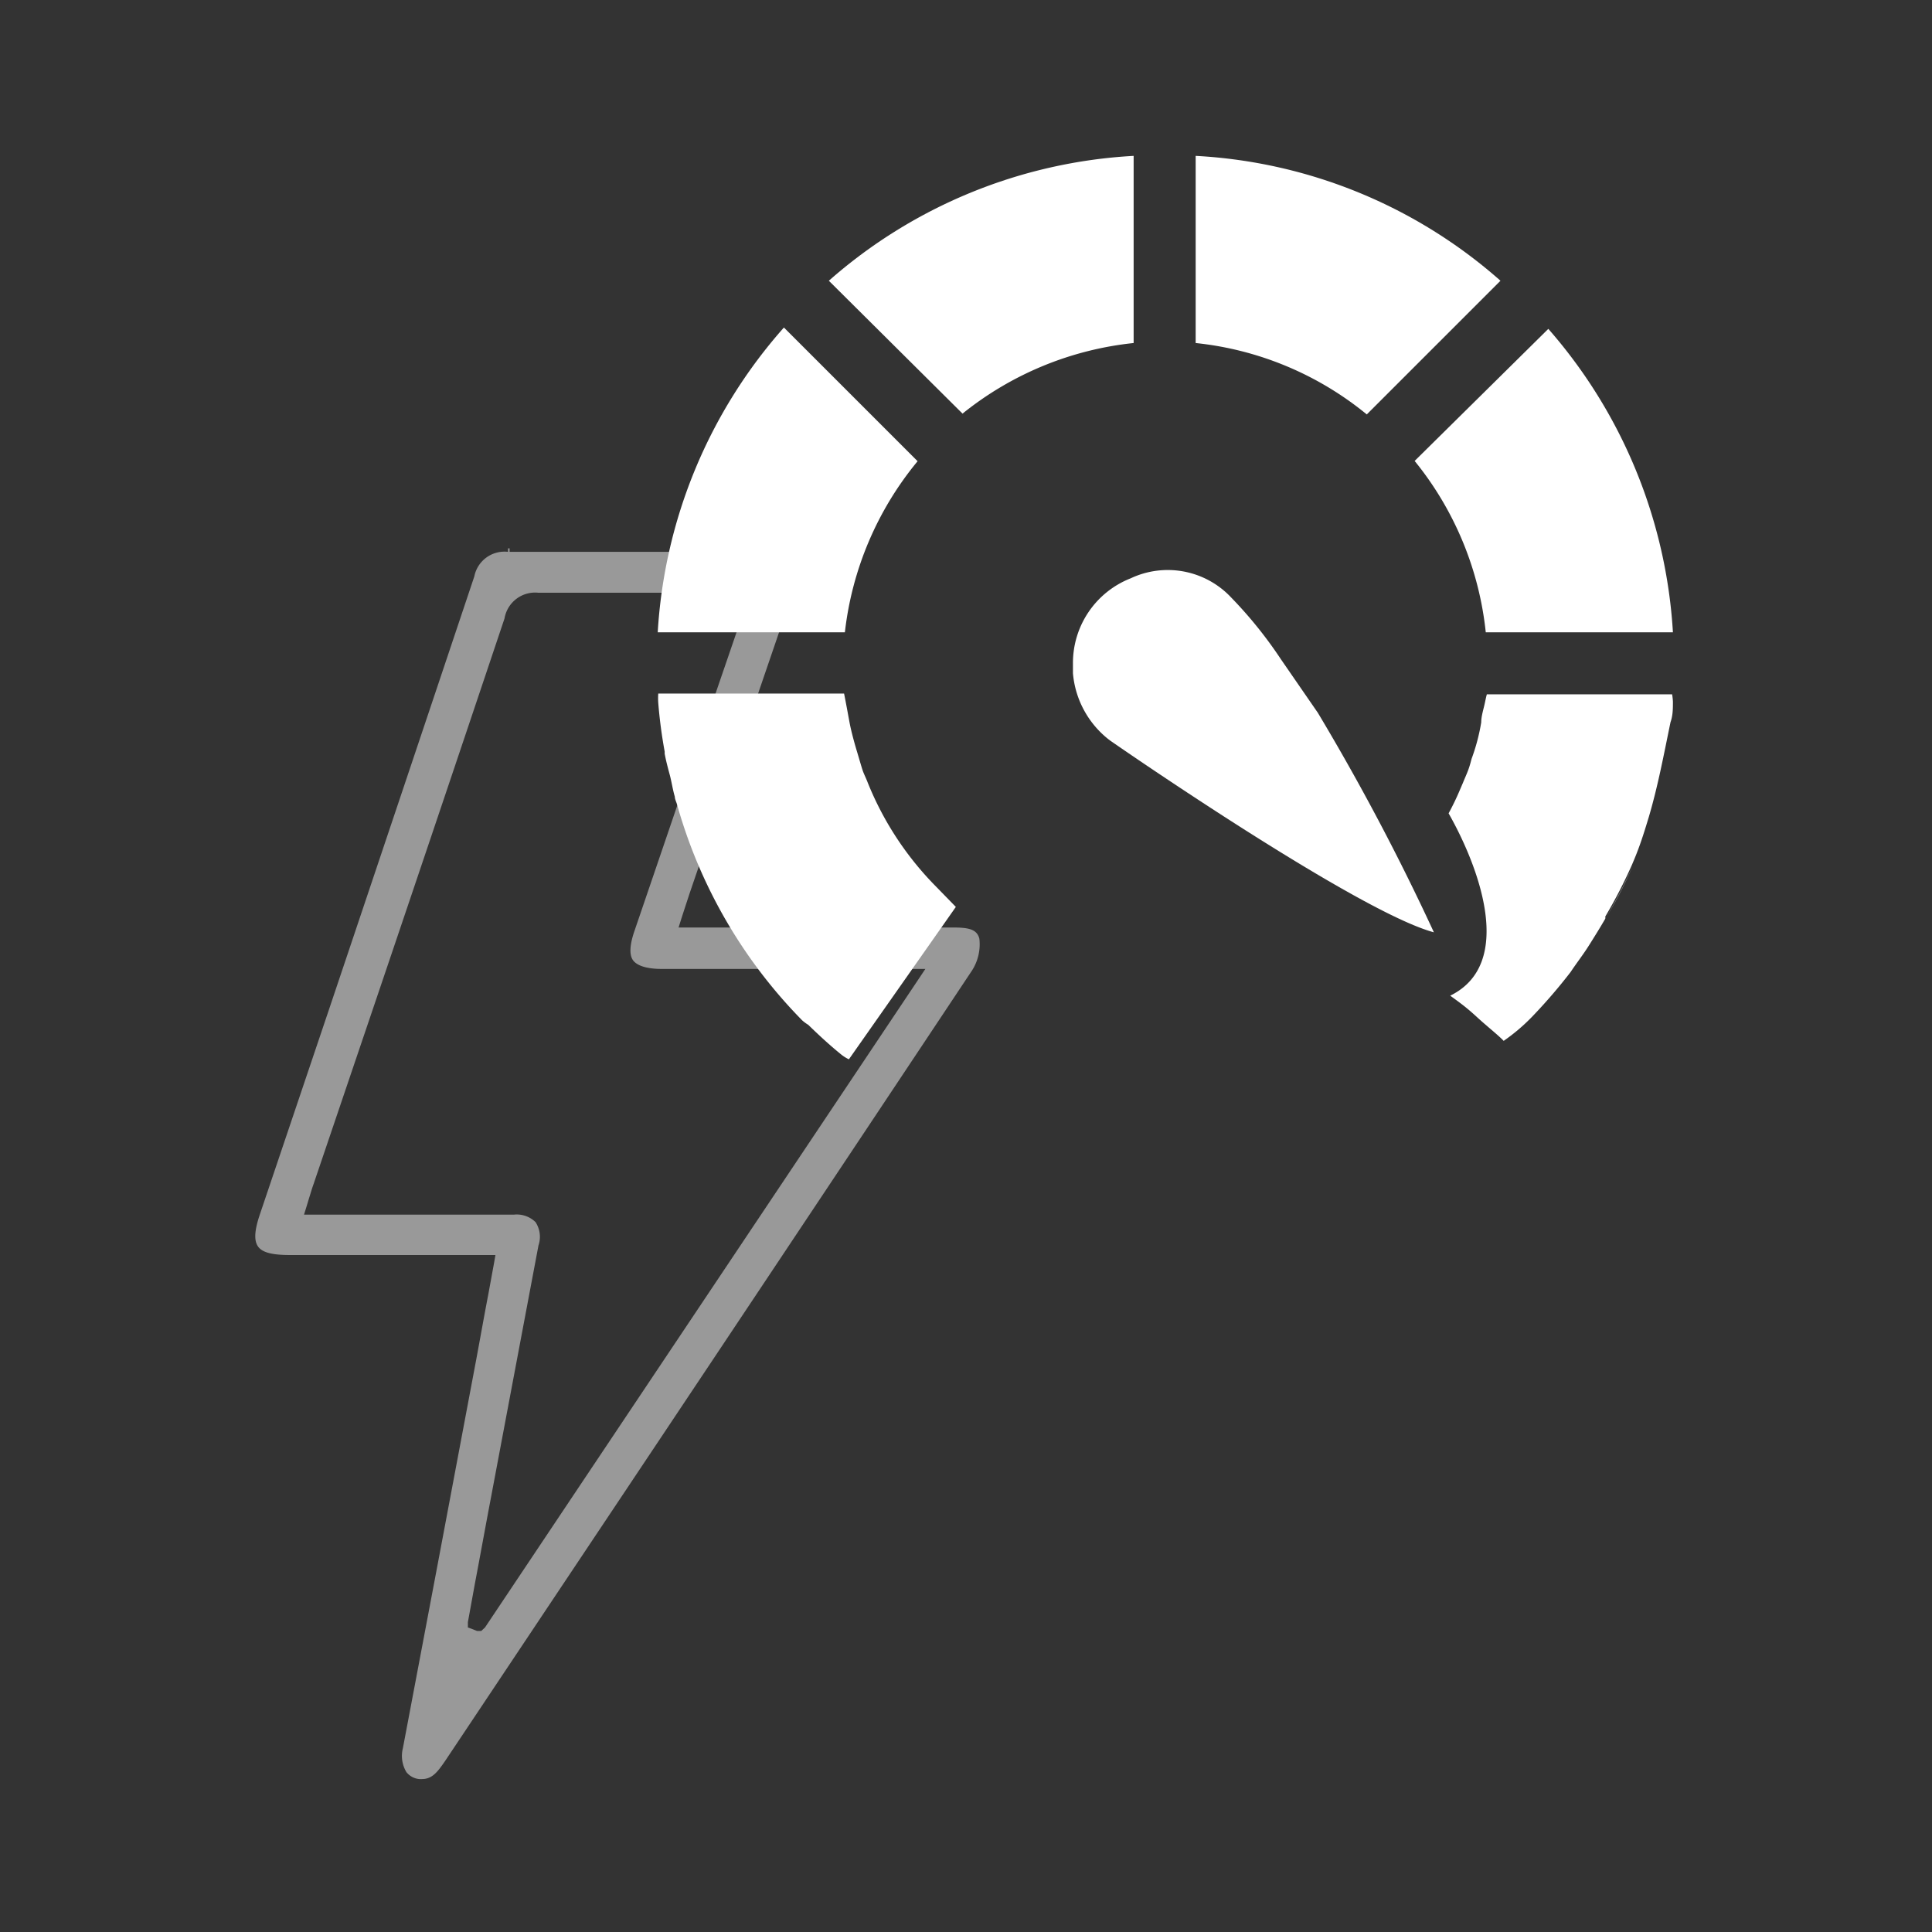
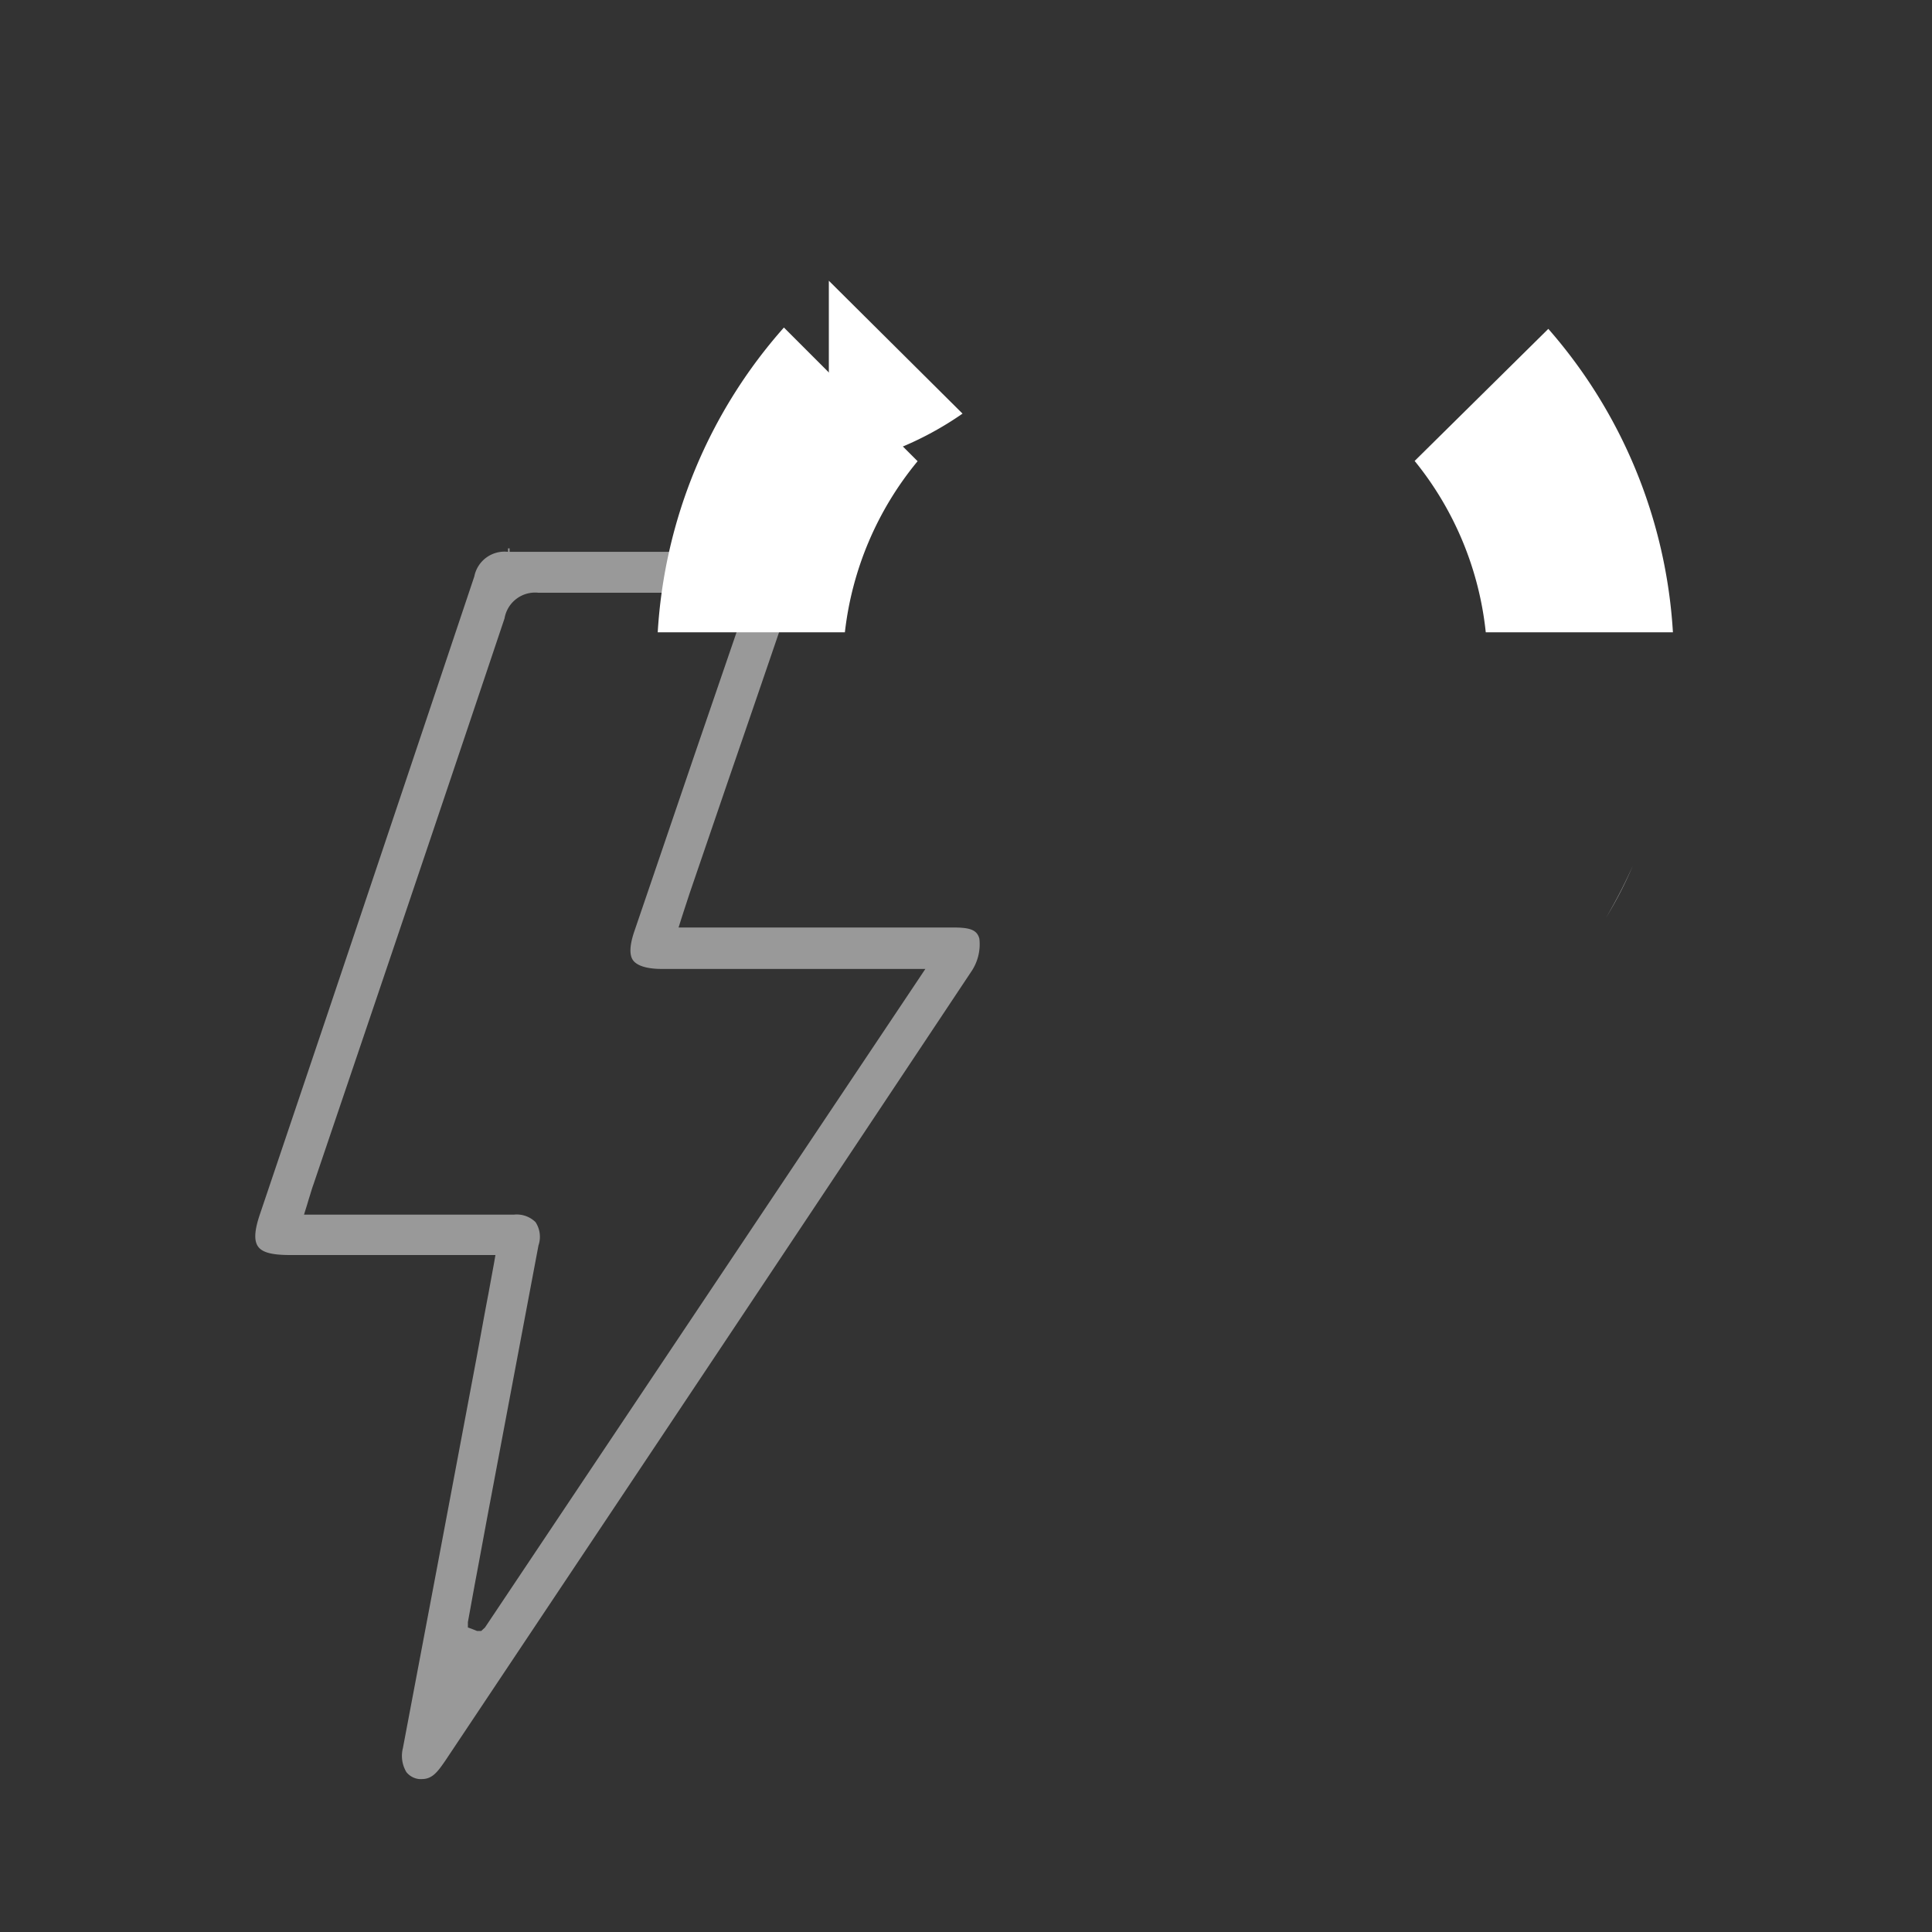
<svg xmlns="http://www.w3.org/2000/svg" id="Layer_1" data-name="Layer 1" viewBox="0 0 72.26 72.26">
  <rect x="0" y="0" width="72.26" height="72.26" fill="#333333" stroke="none" />
  <defs>
    <style>.cls-1,.cls-2{fill:#fff;}.cls-1{opacity:0.5;}</style>
  </defs>
  <path class="cls-1" d="M19,20.51v.13a1.15,1.15,0,0,0-1.26.92Q15,29.74,12.26,37.89l-2.53,7.5c-.21.61-.24,1-.08,1.23s.54.32,1.2.32h7.68l-.05.29-.22,1.2c-.16.83-.3,1.63-.45,2.43l-1.45,7.7-1.29,6.82a1.18,1.18,0,0,0,.13.9.7.7,0,0,0,.48.26h.1c.39,0,.59-.27.89-.71l4.19-6.28q7.76-11.62,15.5-23.26a1.82,1.82,0,0,0,.27-1.18c-.09-.36-.41-.42-1-.42H25.38l.1-.32L25.6,34l.19-.58,1.43-4.18q1.23-3.57,2.45-7.15c.18-.53.2-.91,0-1.13s-.51-.32-1.06-.32H19.06v-.13Zm1.1,1.66c1.17,0,2.3,0,3.44,0H28l-.1.32-.1.34c-.06.21-.11.4-.17.58l-1.66,4.84q-1.12,3.29-2.24,6.57c-.18.52-.2.9-.05,1.1s.51.32,1.08.32h9.85l-.26.39L21.79,55.41l-3.65,5.46L18,61,17.84,61l-.15-.06-.19-.07,0-.2.26-1.43c.2-1.05.39-2.11.59-3.16l.87-4.62.92-4.88a1,1,0,0,0-.11-.87,1,1,0,0,0-.81-.28H11.37l.1-.32.09-.3c.06-.18.1-.34.16-.5l1.65-4.87q2.76-8.14,5.5-16.31A1.16,1.16,0,0,1,20.14,22.17Z" />
-   <path class="cls-2" d="M35,33.15a11.77,11.77,0,0,1-2.55-3.89c-.06-.16-.14-.31-.19-.46s-.14-.47-.21-.7-.21-.72-.28-1.1-.13-.71-.2-1.06H24.62a2.51,2.51,0,0,0,0,.35,18.1,18.1,0,0,0,.24,1.82v.08c.05.27.12.53.19.79s.11.55.19.82c0,.09.05.18.08.28A18.73,18.73,0,0,0,30,38.16a1.5,1.5,0,0,0,.23.17c.39.38.79.75,1.22,1.1a1.43,1.43,0,0,0,.3.19l4-5.7Z" />
-   <path class="cls-2" d="M44.72,12.83v-7a18.71,18.71,0,0,1,11.4,4.67l-5,5A12.06,12.06,0,0,0,44.72,12.83Z" />
-   <path class="cls-2" d="M31,10.5a18.8,18.8,0,0,1,11.4-4.67v7A12.22,12.22,0,0,0,36,15.47Z" />
+   <path class="cls-2" d="M31,10.5v7A12.22,12.22,0,0,0,36,15.47Z" />
  <path class="cls-2" d="M57.91,12.3a18.93,18.93,0,0,1,4.66,11.35h-7a12.17,12.17,0,0,0-2.66-6.41Z" />
  <path class="cls-2" d="M31.6,23.65h-7a18.85,18.85,0,0,1,4.72-11.4l5,5A12.2,12.2,0,0,0,31.6,23.65Z" />
-   <path class="cls-2" d="M62.57,26.24c0,.26,0,.52-.09.77-.25,1.21-.47,2.39-.81,3.54-.1.33-.2.66-.32,1s-.2.53-.31.79a18.47,18.47,0,0,1-1,1.94.22.22,0,0,1,0,.08c-.19.33-.39.65-.61,1s-.45.64-.69,1a20.23,20.23,0,0,1-1.43,1.66l0,0a7.11,7.11,0,0,1-1.07.91c-.22-.23-.62-.54-1-.89s-.6-.51-1-.8c2.45-1.2,1.06-4.85-.06-6.82q.23-.42.42-.87l.12-.28c.06-.15.13-.3.19-.46s.09-.28.13-.43h0a7.34,7.34,0,0,0,.36-1.36c0-.23.08-.47.13-.7s.05-.24.08-.35h6.93A2.37,2.37,0,0,1,62.57,26.24Z" />
  <path class="cls-2" d="M60.07,34.32a18.47,18.47,0,0,0,1-1.94A15.27,15.27,0,0,1,60.07,34.32Z" />
-   <path class="cls-2" d="M53.63,34.87c-2.8-.75-11.58-6.8-12.12-7.18l0,0a3.53,3.53,0,0,1-1.38-2.51l0-.37a3.4,3.4,0,0,1,2.16-3.18,3.25,3.25,0,0,1,3.76.72,15.94,15.94,0,0,1,1.86,2.31l1.38,2A87.51,87.51,0,0,1,53.63,34.87Z" />
-   <path class="cls-2" d="M49.23,26.68l-1.38-2C48.31,25.25,48.77,26,49.23,26.68Z" />
</svg>